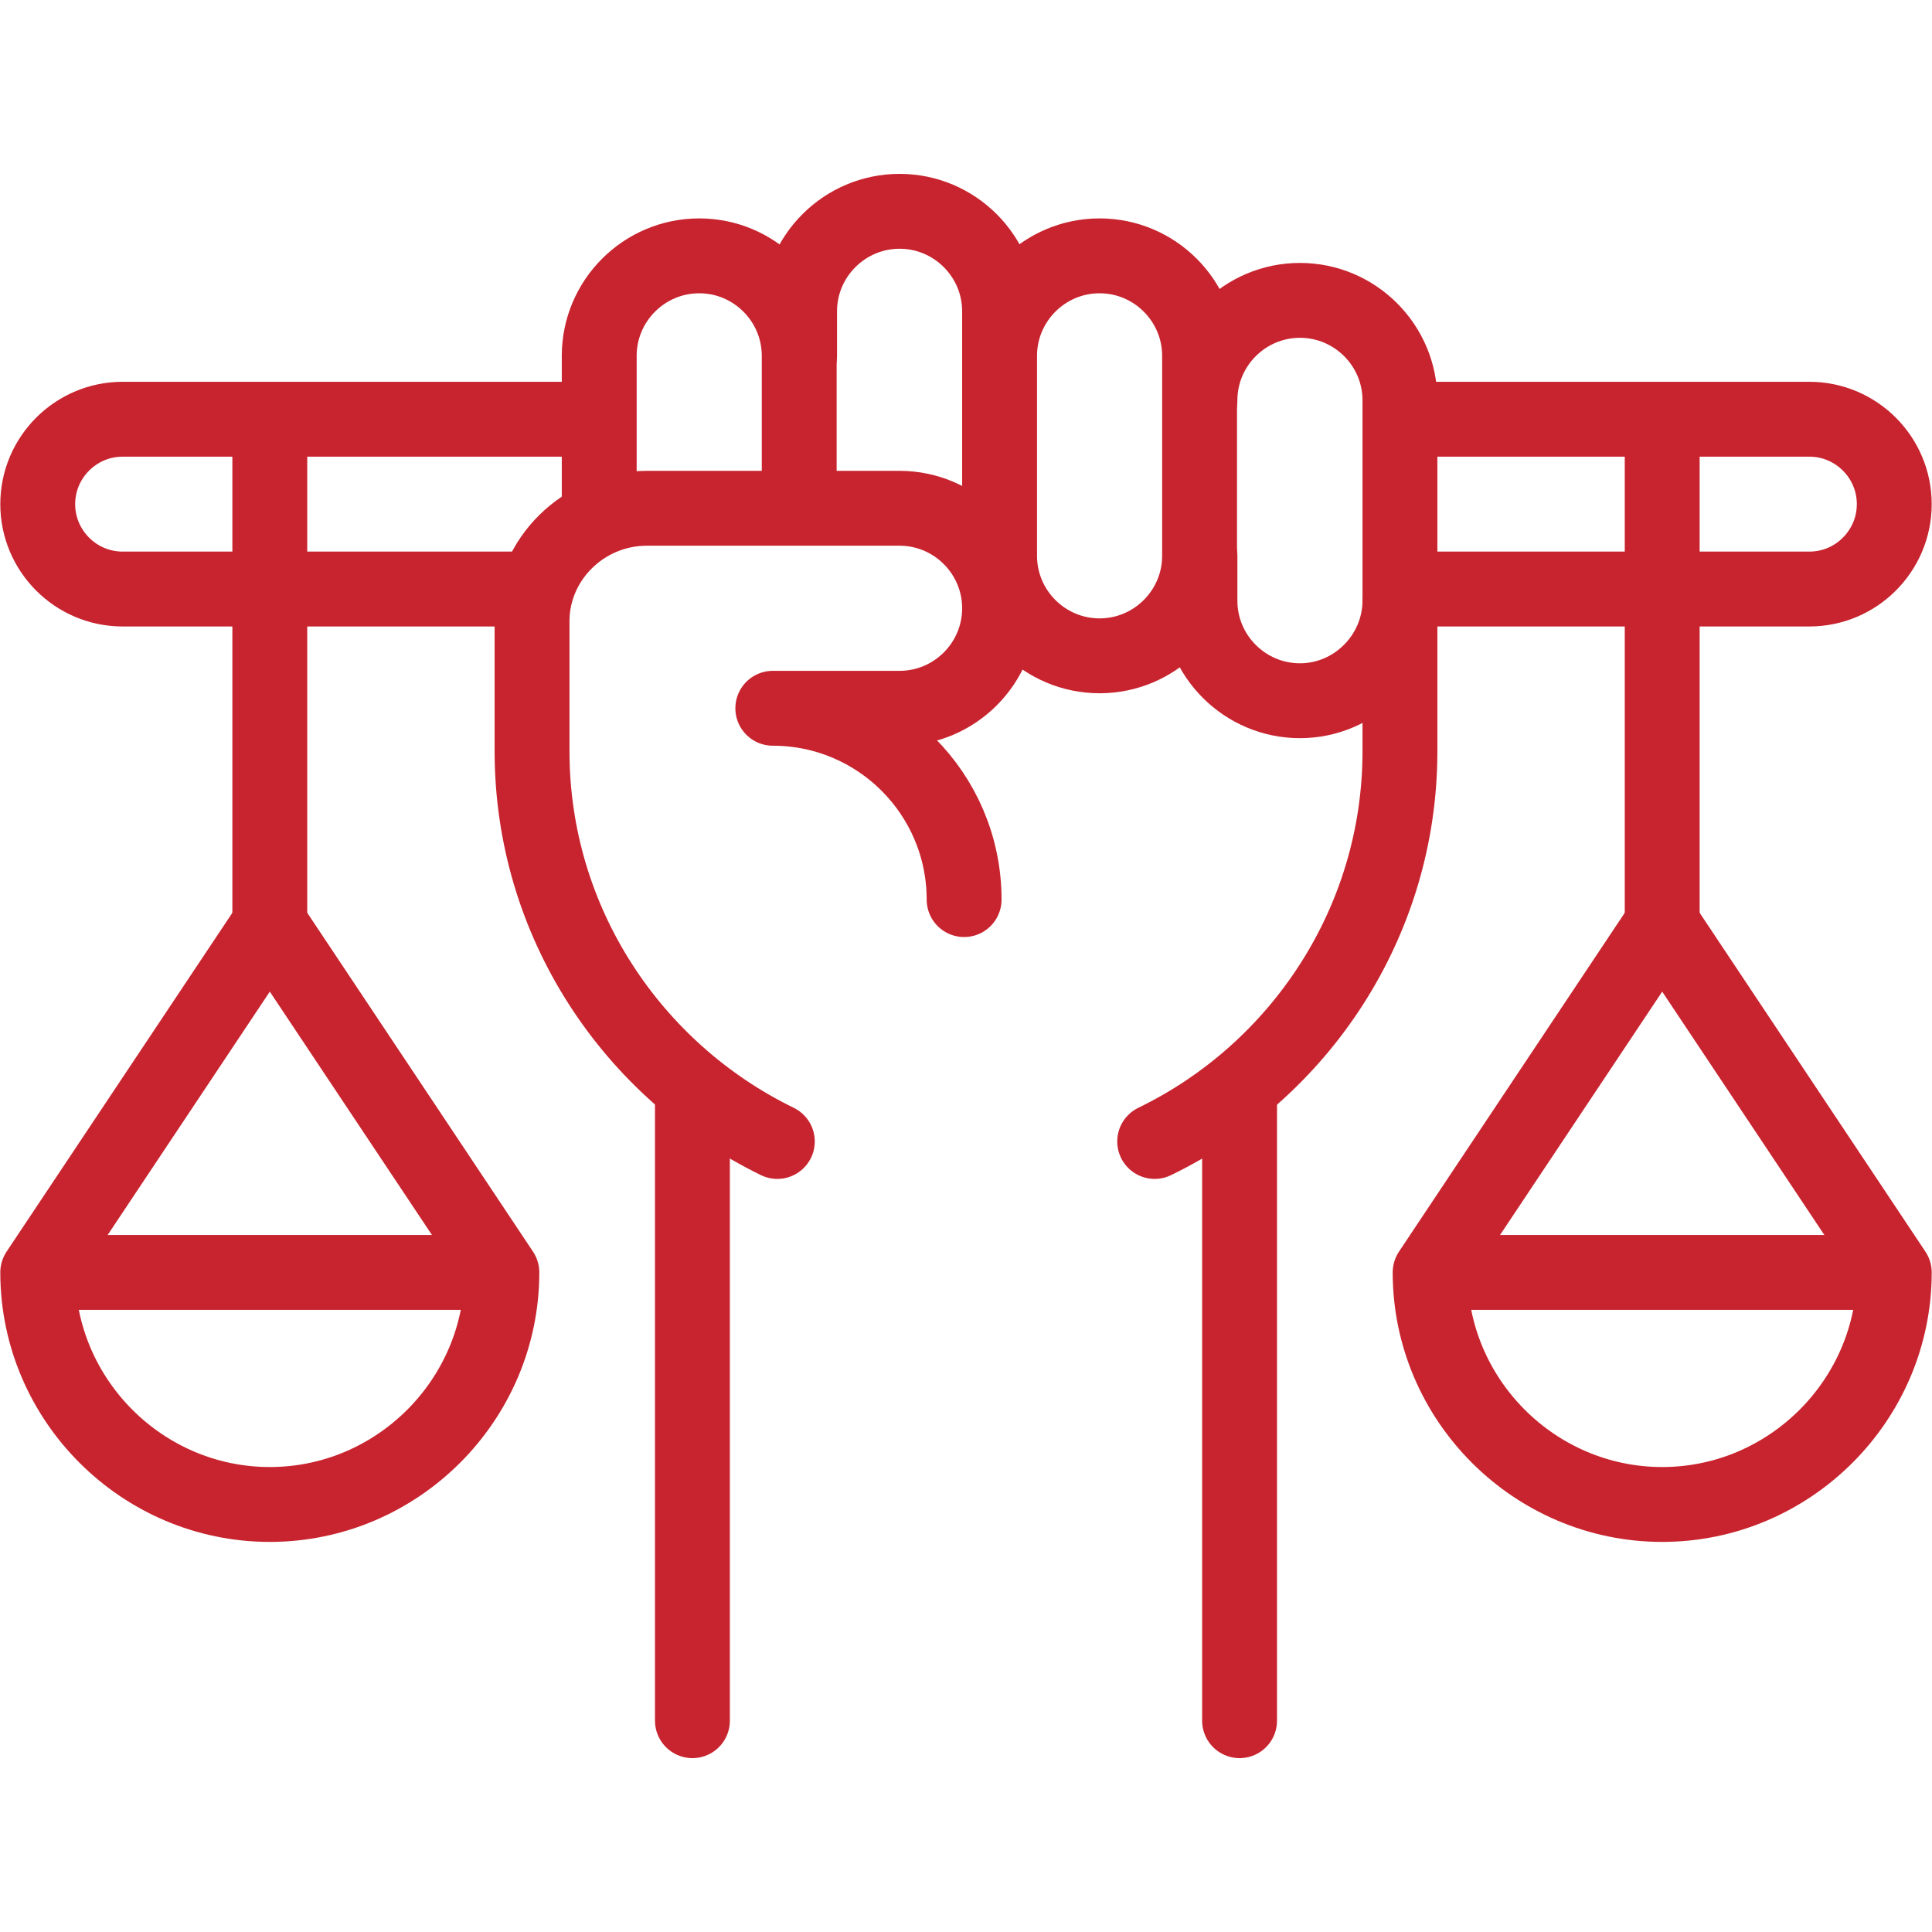
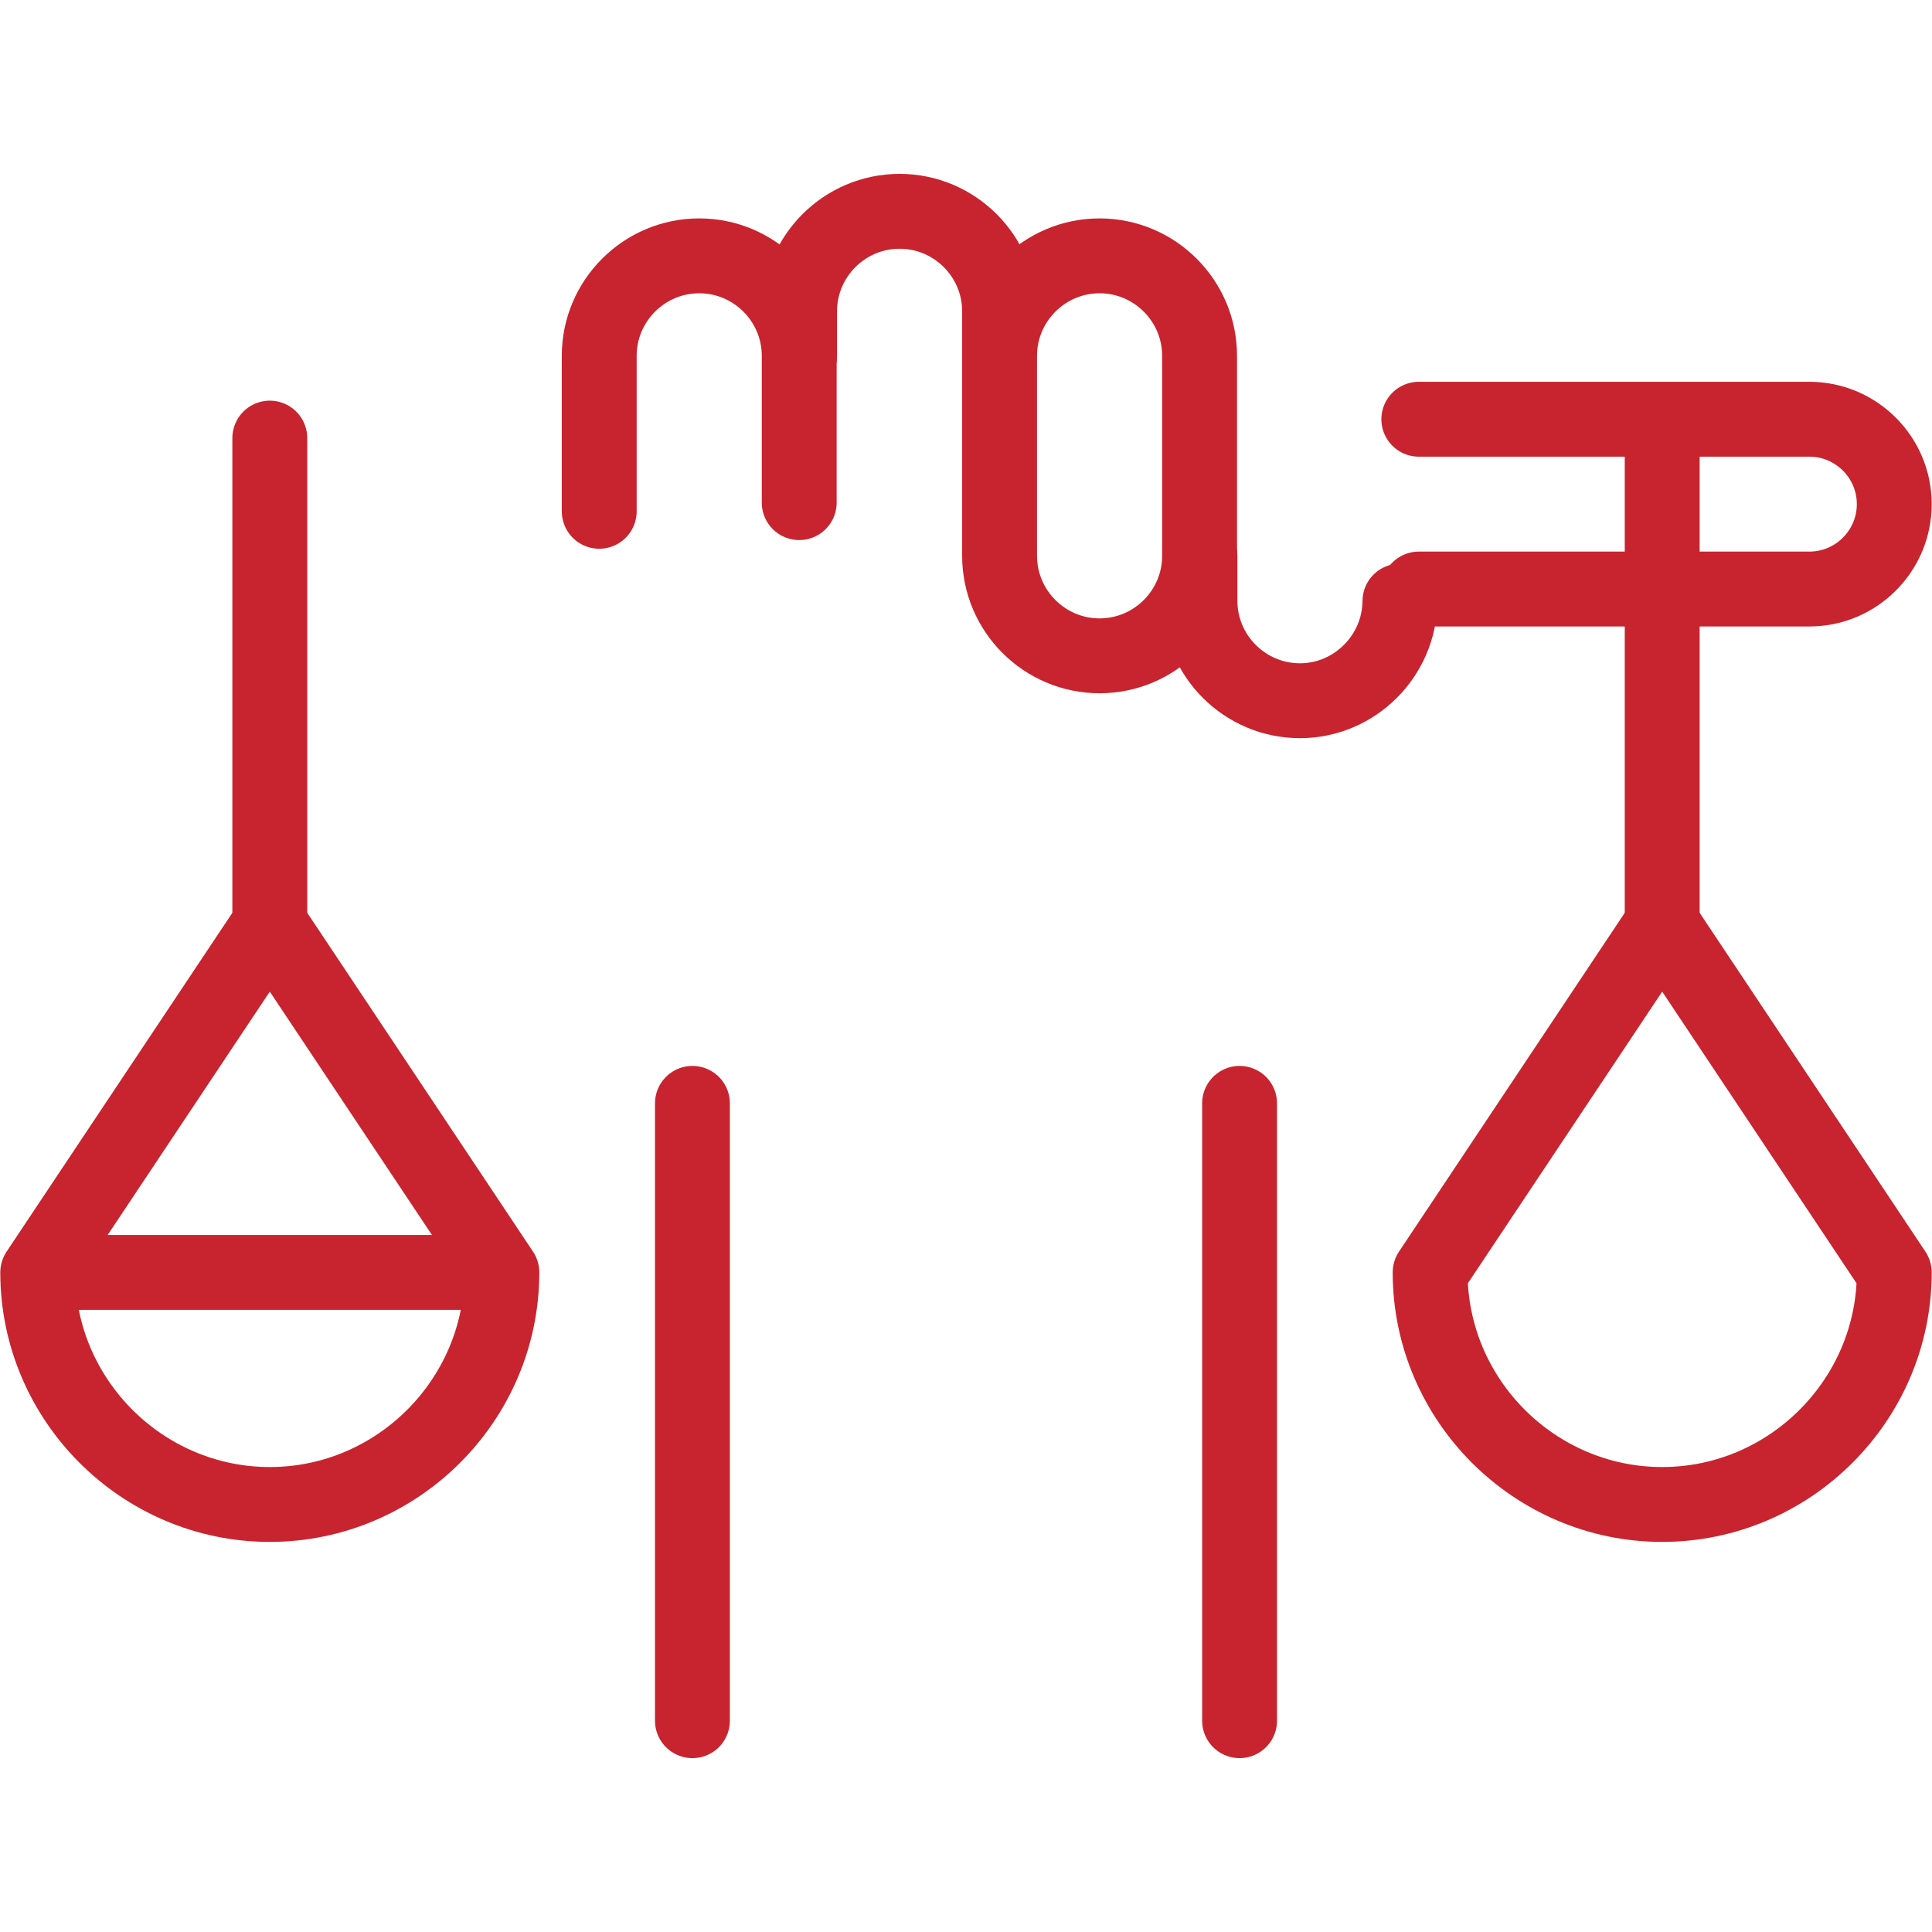
<svg xmlns="http://www.w3.org/2000/svg" version="1.1" id="Capa_1" x="0px" y="0px" viewBox="0 0 512 512" style="enable-background:new 0 0 512 512;" xml:space="preserve">
  <style type="text/css">
	.st0{fill:none;stroke:#C8242F;stroke-width:19.843;stroke-linecap:round;stroke-linejoin:round;stroke-miterlimit:10;}
</style>
  <g>
-     <path class="st0" d="M153.8,111.1H32.5c-12.4,0-22.5,10.1-22.5,22.5s10.1,22.5,22.5,22.5h104.7" />
    <path class="st0" d="M376,156.1h103.5c12.4,0,22.5-10.1,22.5-22.5s-10.1-22.5-22.5-22.5H376" />
-     <line class="st0" x1="497" y1="337.2" x2="384" y2="337.2" />
    <line class="st0" x1="128" y1="337.2" x2="15" y2="337.2" />
    <path class="st0" d="M371,159.3c-0.1,14.5-12,26.4-26.5,26.4c-14.6,0-26.5-11.9-26.5-26.5v-11.8" />
    <path class="st0" d="M264.9,94.3c0-14.6,11.9-26.5,26.5-26.5c14.6,0,26.5,11.9,26.5,26.5v53c0,14.6-11.9,26.5-26.5,26.5   c-14.6,0-26.5-11.9-26.5-26.5V82.5c0-14.6-11.9-26.5-26.5-26.5c-14.6,0-26.5,11.9-26.5,26.5v11.8" />
-     <path class="st0" d="M318,106.1C318,106.1,318,106.1,318,106.1c0-14.6,11.9-26.5,26.5-26.5c14.6,0,26.5,11.9,26.5,26.5v93   c0,45.3-26.6,84.8-65,103.4 M206,302.5c-38.4-18.7-65-58.1-65-103.4v-34.5c0-16.4,13.7-29.9,30.4-29.9h67   c14.6,0,26.5,11.9,26.5,26.5s-11.9,26.5-26.5,26.5h-33.6c28,0,50.7,22.7,50.7,50.7" />
    <path class="st0" d="M158.8,135.5V94.3c0-14.6,11.9-26.5,26.5-26.5l0,0c14.6,0,26.5,11.9,26.5,26.5v38.9" />
    <path class="st0" d="M328.5,292.4V456 M183.5,456V292.4" />
    <line class="st0" x1="71.5" y1="116.1" x2="71.5" y2="244.9" />
    <line class="st0" x1="440.5" y1="116.1" x2="440.5" y2="244.9" />
    <path class="st0" d="M133,337.2l-61.5-92.3L10,337.2c0,33.8,27.7,61.5,61.5,61.5C105.3,398.7,133,371,133,337.2z" />
    <path class="st0" d="M440.5,244.9L379,337.2c0,33.8,27.7,61.5,61.5,61.5c33.8,0,61.5-27.7,61.5-61.5L440.5,244.9" />
  </g>
</svg>